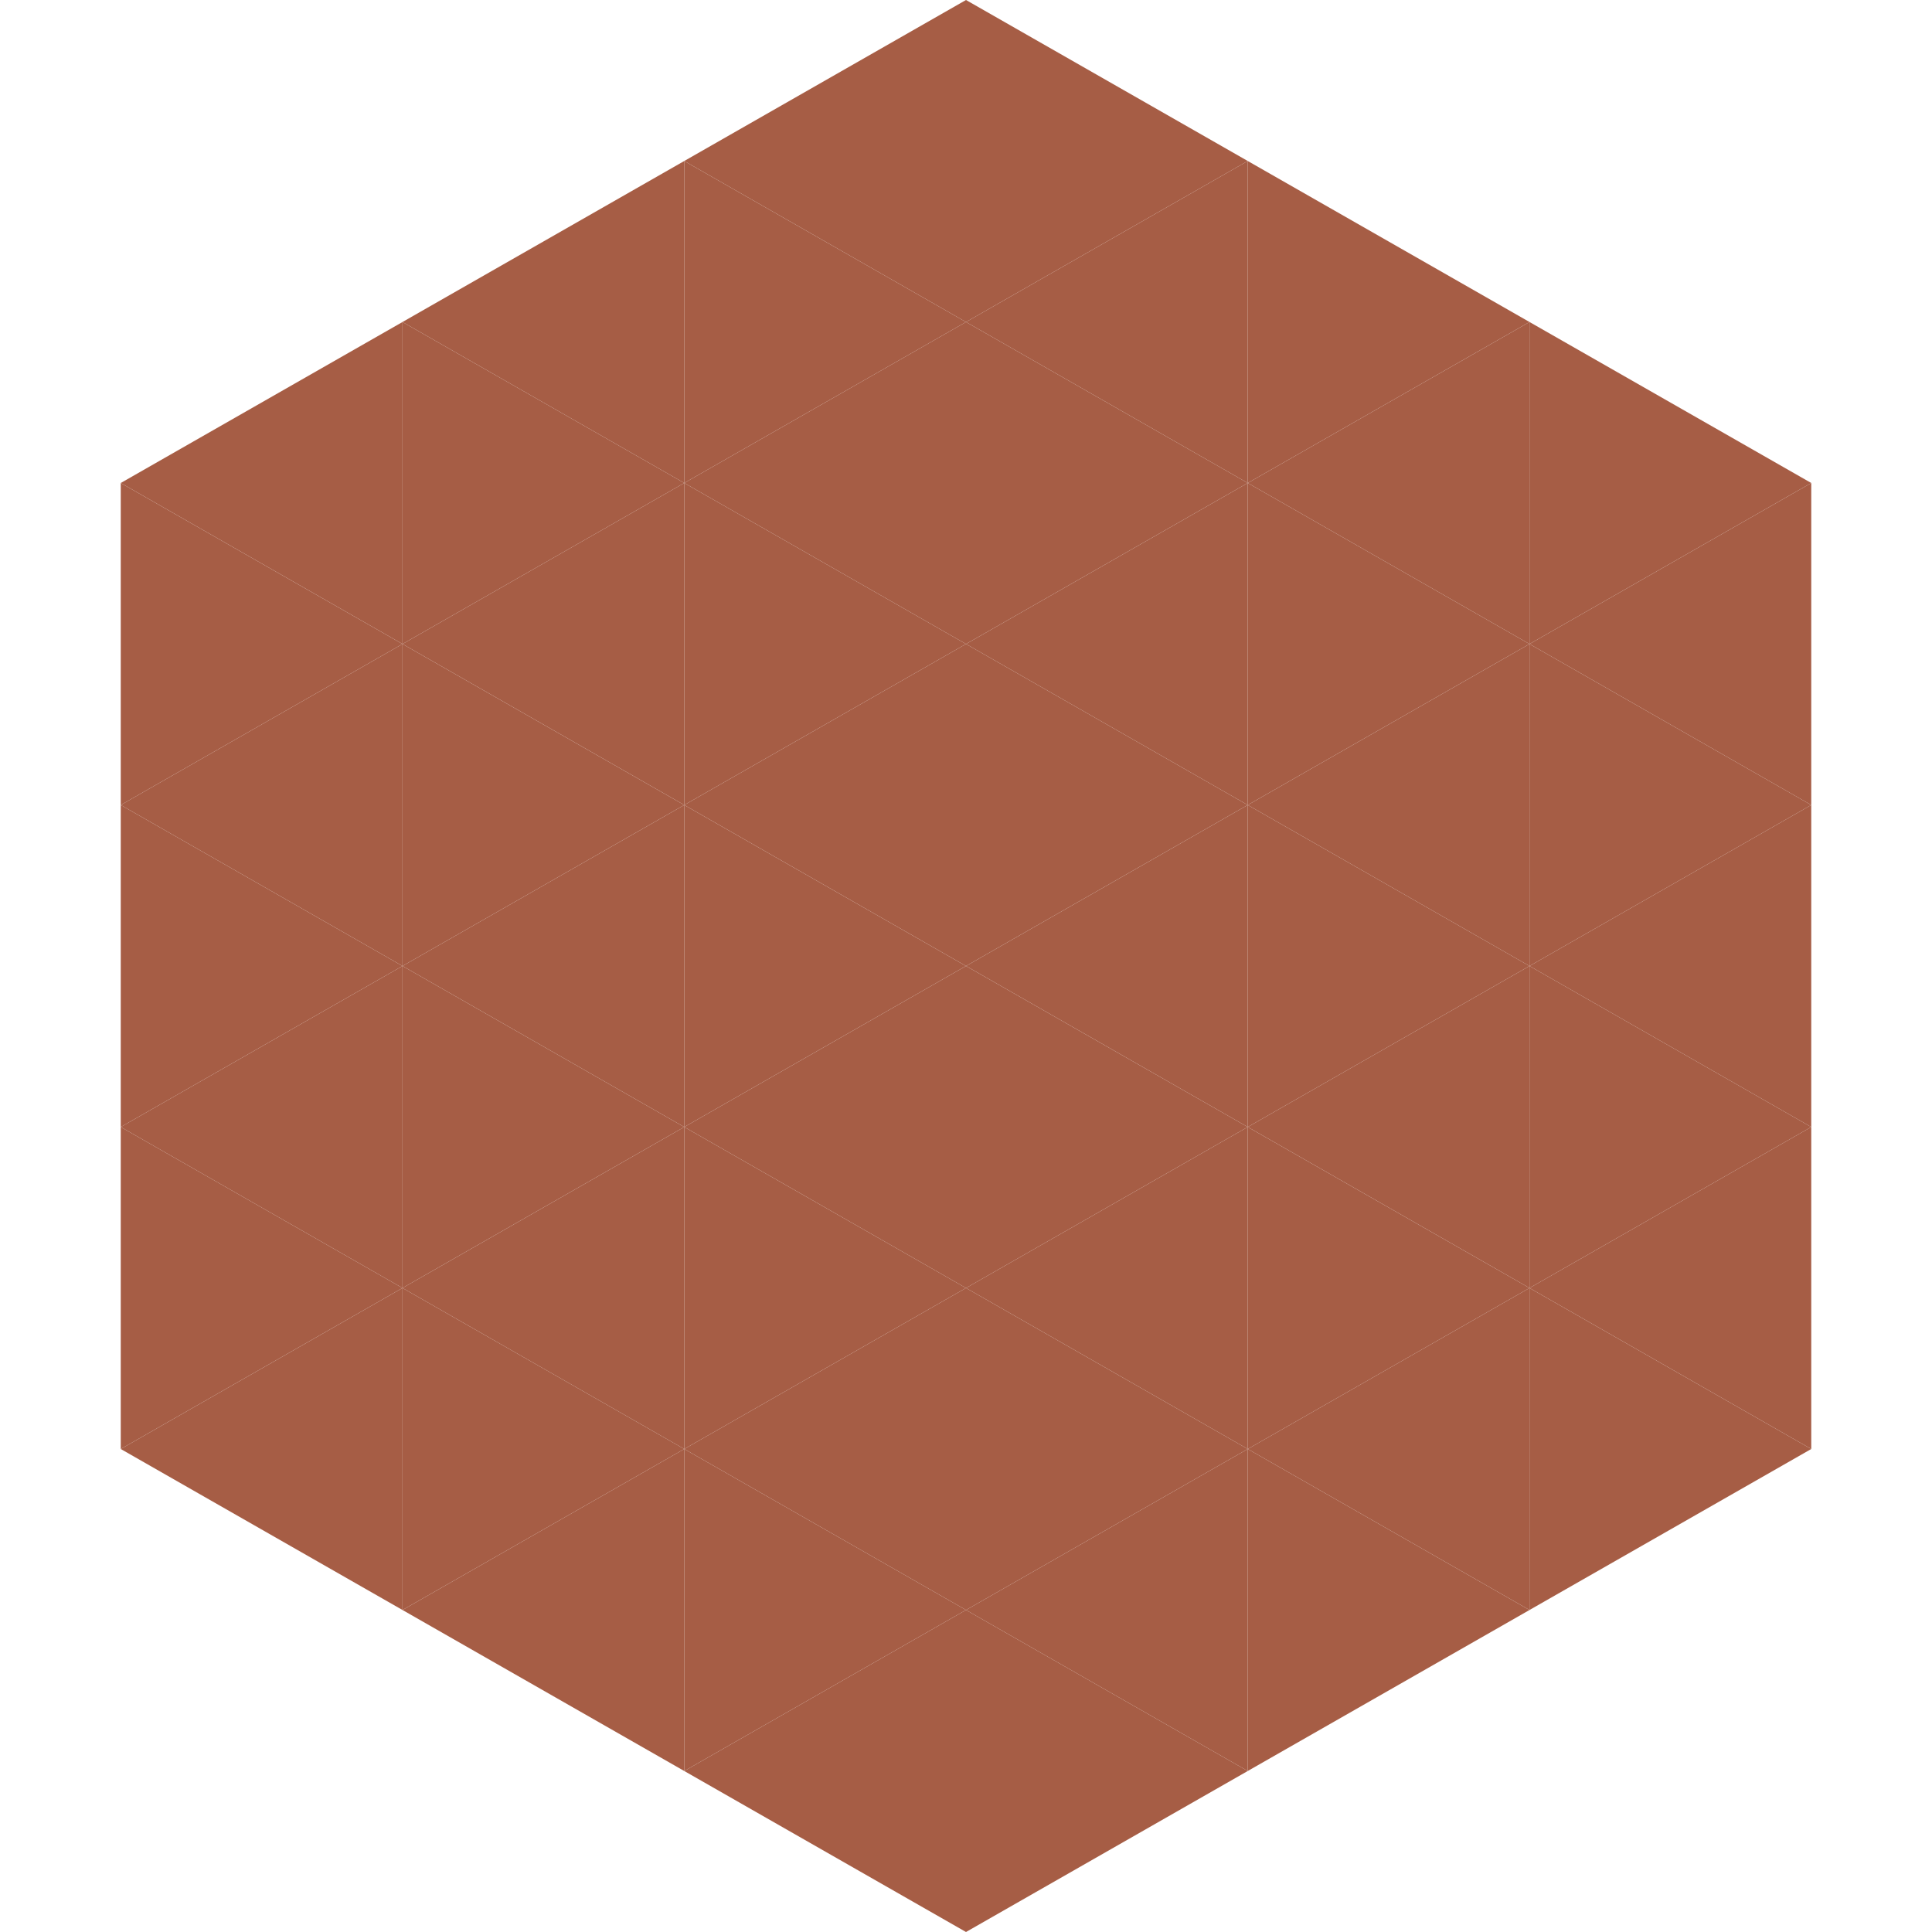
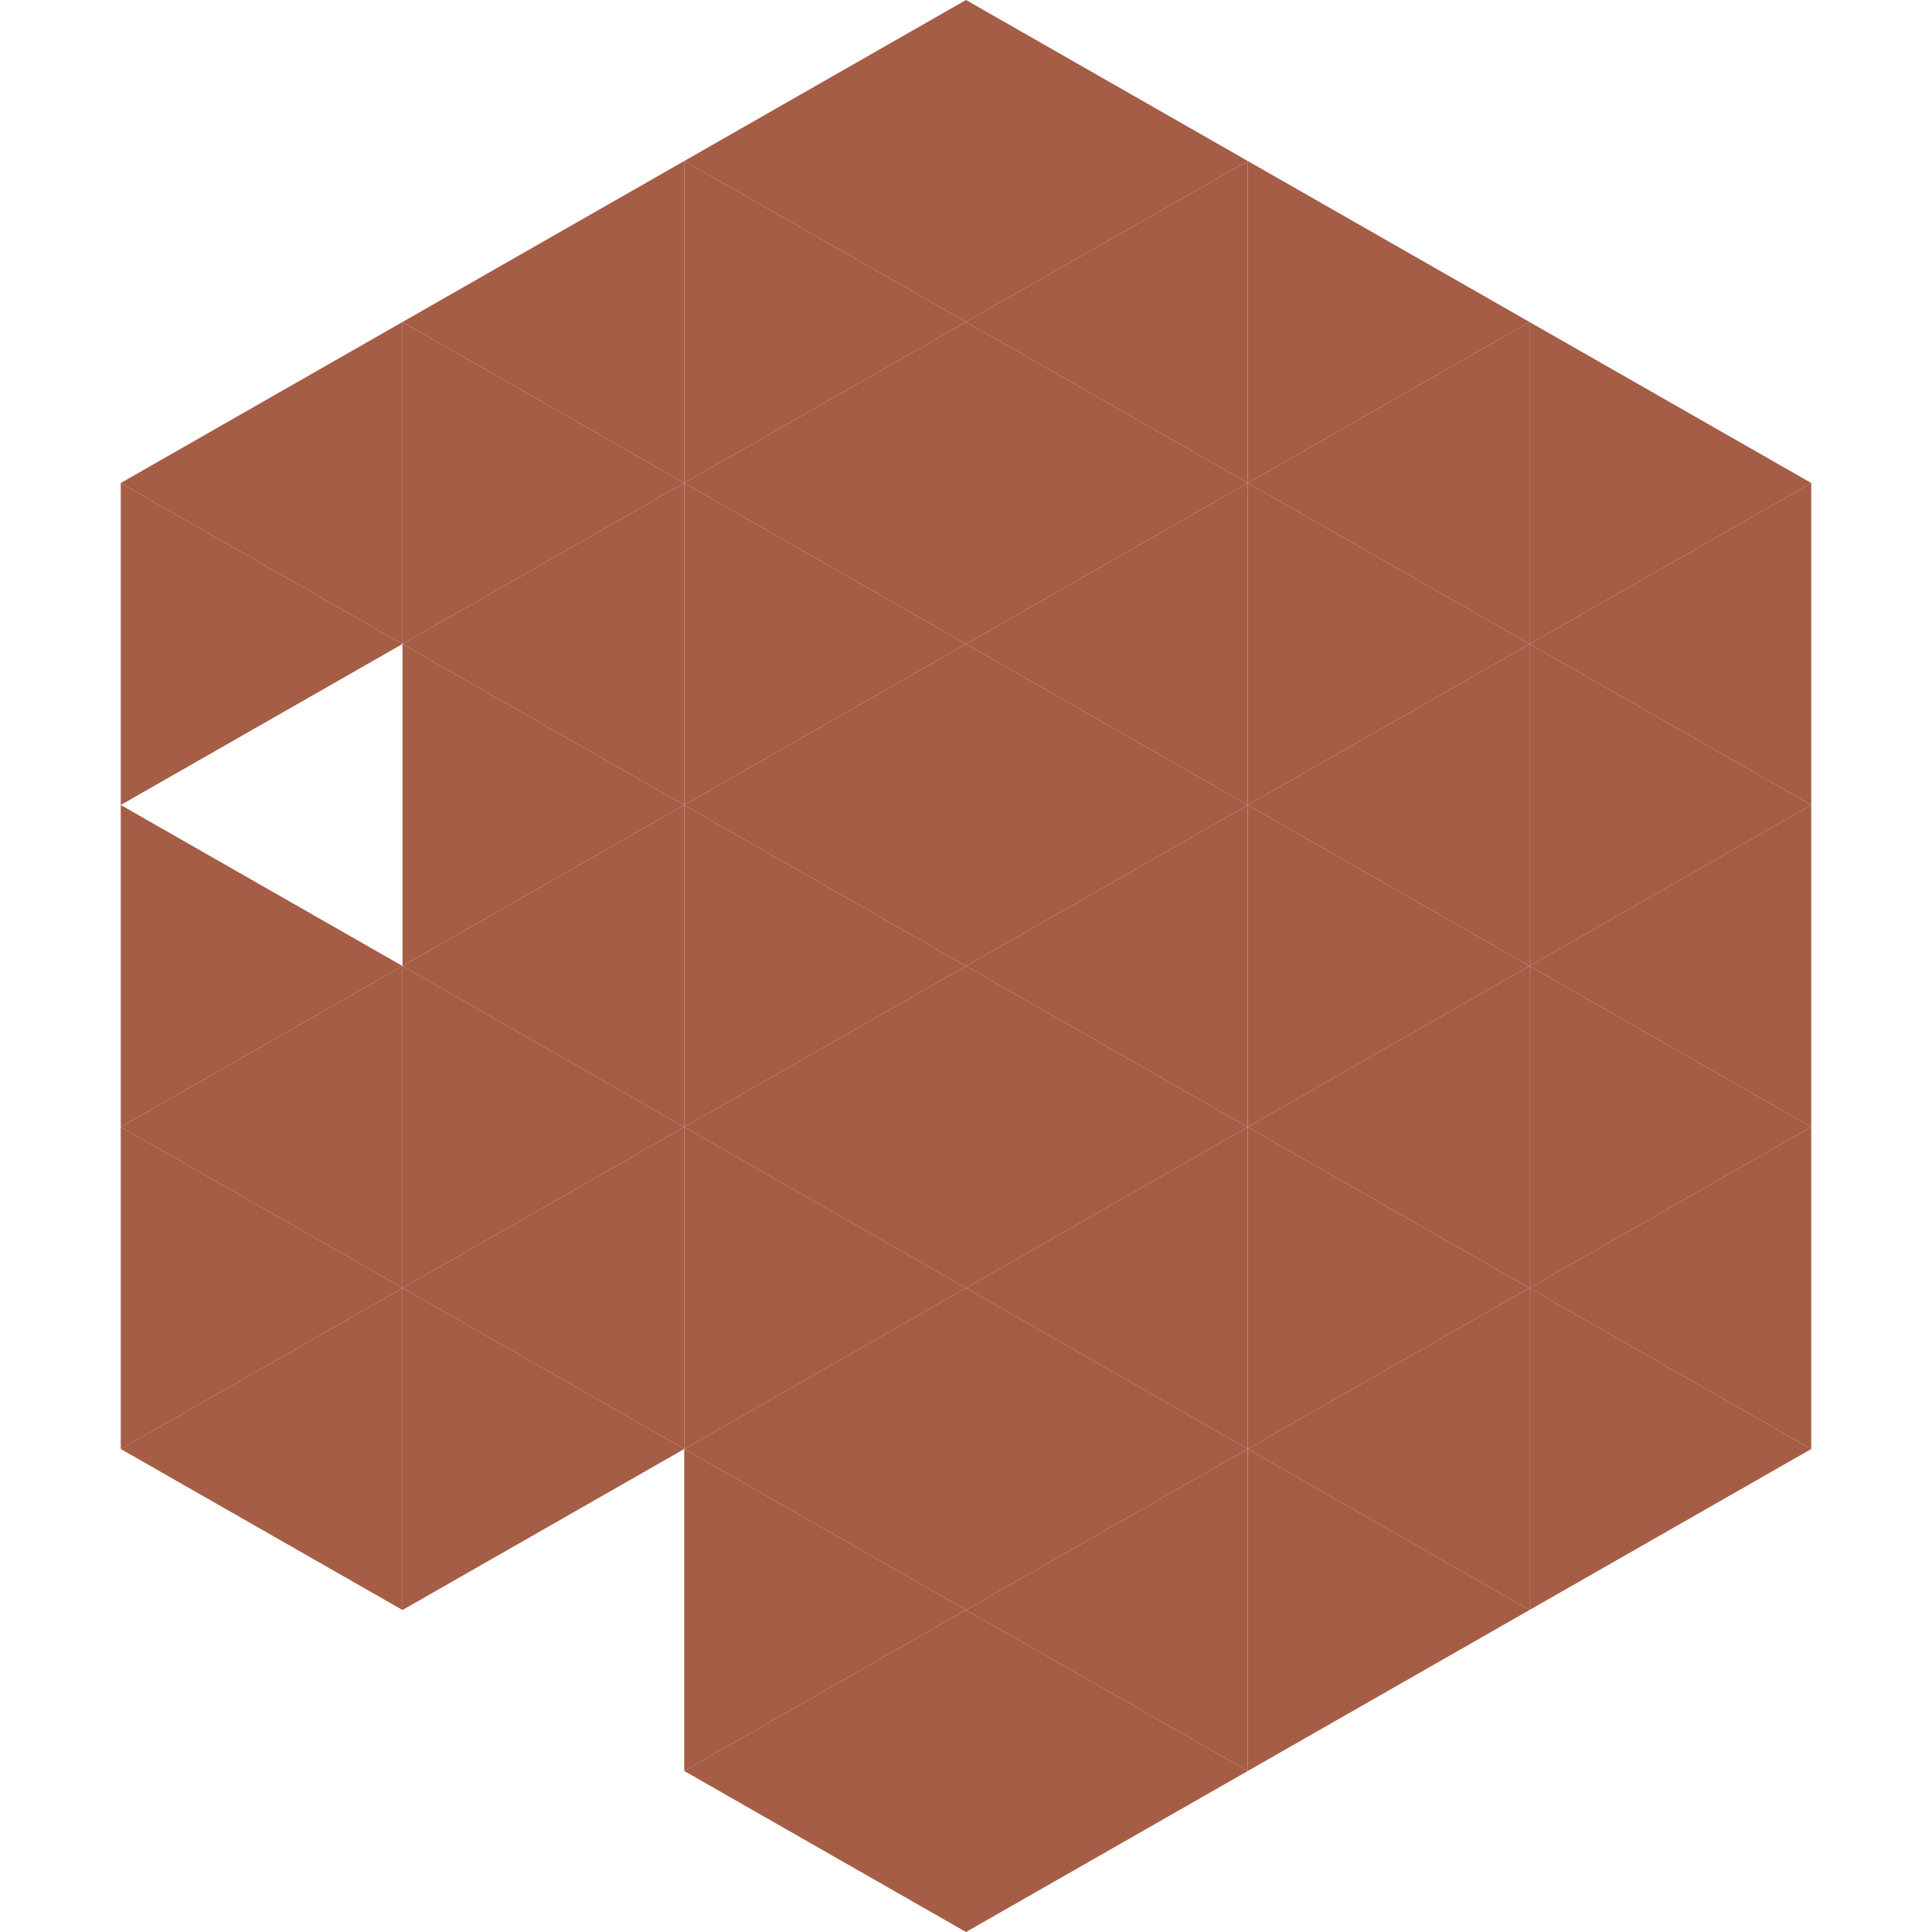
<svg xmlns="http://www.w3.org/2000/svg" width="240" height="240">
  <polygon points="50,40 15,60 50,80" style="fill:rgb(166,93,69)" />
  <polygon points="190,40 225,60 190,80" style="fill:rgb(166,93,69)" />
  <polygon points="15,60 50,80 15,100" style="fill:rgb(166,93,69)" />
  <polygon points="225,60 190,80 225,100" style="fill:rgb(166,93,69)" />
-   <polygon points="50,80 15,100 50,120" style="fill:rgb(166,93,69)" />
  <polygon points="190,80 225,100 190,120" style="fill:rgb(166,93,69)" />
  <polygon points="15,100 50,120 15,140" style="fill:rgb(166,93,69)" />
  <polygon points="225,100 190,120 225,140" style="fill:rgb(166,93,69)" />
  <polygon points="50,120 15,140 50,160" style="fill:rgb(166,93,69)" />
  <polygon points="190,120 225,140 190,160" style="fill:rgb(166,93,69)" />
  <polygon points="15,140 50,160 15,180" style="fill:rgb(166,93,69)" />
  <polygon points="225,140 190,160 225,180" style="fill:rgb(166,93,69)" />
  <polygon points="50,160 15,180 50,200" style="fill:rgb(166,93,69)" />
  <polygon points="190,160 225,180 190,200" style="fill:rgb(166,93,69)" />
  <polygon points="15,180 50,200 15,220" style="fill:rgb(255,255,255); fill-opacity:0" />
  <polygon points="225,180 190,200 225,220" style="fill:rgb(255,255,255); fill-opacity:0" />
  <polygon points="50,0 85,20 50,40" style="fill:rgb(255,255,255); fill-opacity:0" />
  <polygon points="190,0 155,20 190,40" style="fill:rgb(255,255,255); fill-opacity:0" />
  <polygon points="85,20 50,40 85,60" style="fill:rgb(166,93,69)" />
  <polygon points="155,20 190,40 155,60" style="fill:rgb(166,93,69)" />
  <polygon points="50,40 85,60 50,80" style="fill:rgb(166,93,69)" />
  <polygon points="190,40 155,60 190,80" style="fill:rgb(166,93,69)" />
  <polygon points="85,60 50,80 85,100" style="fill:rgb(166,93,69)" />
  <polygon points="155,60 190,80 155,100" style="fill:rgb(166,93,69)" />
  <polygon points="50,80 85,100 50,120" style="fill:rgb(166,93,69)" />
  <polygon points="190,80 155,100 190,120" style="fill:rgb(166,93,69)" />
  <polygon points="85,100 50,120 85,140" style="fill:rgb(166,93,69)" />
  <polygon points="155,100 190,120 155,140" style="fill:rgb(166,93,69)" />
  <polygon points="50,120 85,140 50,160" style="fill:rgb(166,93,69)" />
  <polygon points="190,120 155,140 190,160" style="fill:rgb(166,93,69)" />
  <polygon points="85,140 50,160 85,180" style="fill:rgb(166,93,69)" />
  <polygon points="155,140 190,160 155,180" style="fill:rgb(166,93,69)" />
  <polygon points="50,160 85,180 50,200" style="fill:rgb(166,93,69)" />
  <polygon points="190,160 155,180 190,200" style="fill:rgb(166,93,69)" />
-   <polygon points="85,180 50,200 85,220" style="fill:rgb(166,93,69)" />
  <polygon points="155,180 190,200 155,220" style="fill:rgb(166,93,69)" />
  <polygon points="120,0 85,20 120,40" style="fill:rgb(166,93,69)" />
  <polygon points="120,0 155,20 120,40" style="fill:rgb(166,93,69)" />
  <polygon points="85,20 120,40 85,60" style="fill:rgb(166,93,69)" />
  <polygon points="155,20 120,40 155,60" style="fill:rgb(166,93,69)" />
  <polygon points="120,40 85,60 120,80" style="fill:rgb(166,93,69)" />
  <polygon points="120,40 155,60 120,80" style="fill:rgb(166,93,69)" />
  <polygon points="85,60 120,80 85,100" style="fill:rgb(166,93,69)" />
  <polygon points="155,60 120,80 155,100" style="fill:rgb(166,93,69)" />
  <polygon points="120,80 85,100 120,120" style="fill:rgb(166,93,69)" />
  <polygon points="120,80 155,100 120,120" style="fill:rgb(166,93,69)" />
  <polygon points="85,100 120,120 85,140" style="fill:rgb(166,93,69)" />
  <polygon points="155,100 120,120 155,140" style="fill:rgb(166,93,69)" />
  <polygon points="120,120 85,140 120,160" style="fill:rgb(166,93,69)" />
  <polygon points="120,120 155,140 120,160" style="fill:rgb(166,93,69)" />
  <polygon points="85,140 120,160 85,180" style="fill:rgb(166,93,69)" />
  <polygon points="155,140 120,160 155,180" style="fill:rgb(166,93,69)" />
  <polygon points="120,160 85,180 120,200" style="fill:rgb(166,93,69)" />
  <polygon points="120,160 155,180 120,200" style="fill:rgb(166,93,69)" />
  <polygon points="85,180 120,200 85,220" style="fill:rgb(166,93,69)" />
  <polygon points="155,180 120,200 155,220" style="fill:rgb(166,93,69)" />
  <polygon points="120,200 85,220 120,240" style="fill:rgb(166,93,69)" />
  <polygon points="120,200 155,220 120,240" style="fill:rgb(166,93,69)" />
-   <polygon points="85,220 120,240 85,260" style="fill:rgb(255,255,255); fill-opacity:0" />
  <polygon points="155,220 120,240 155,260" style="fill:rgb(255,255,255); fill-opacity:0" />
</svg>